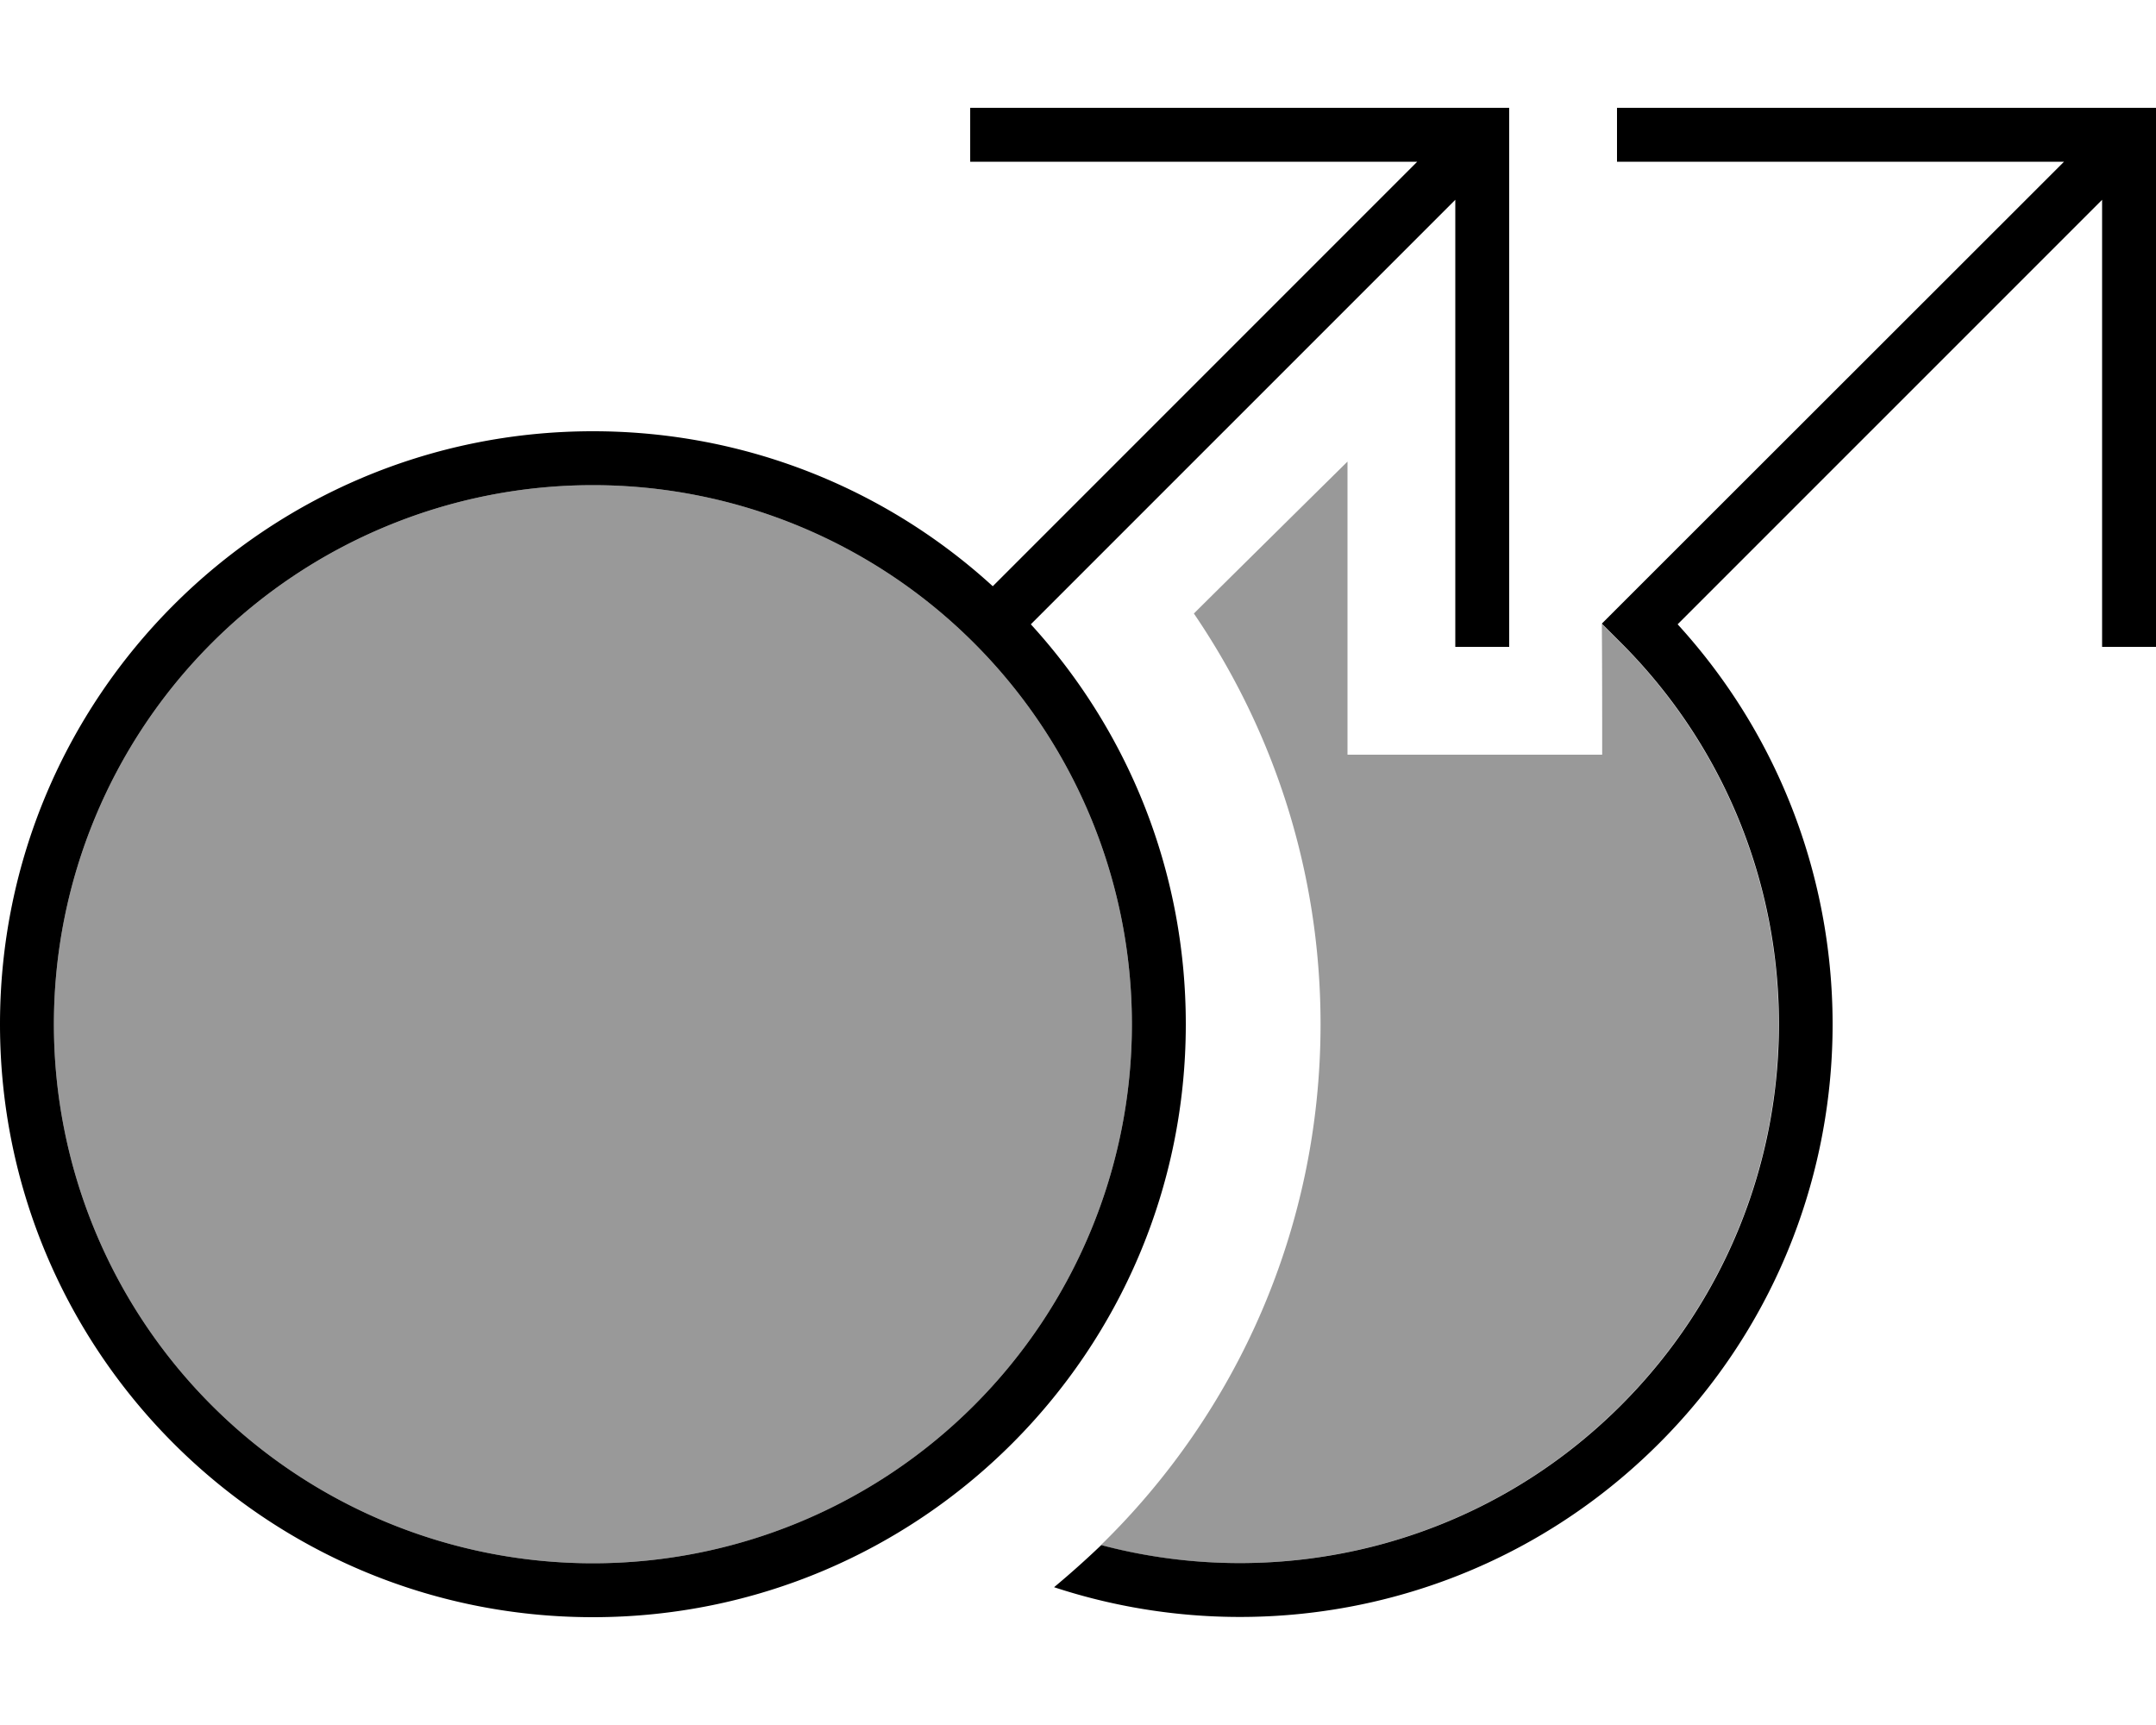
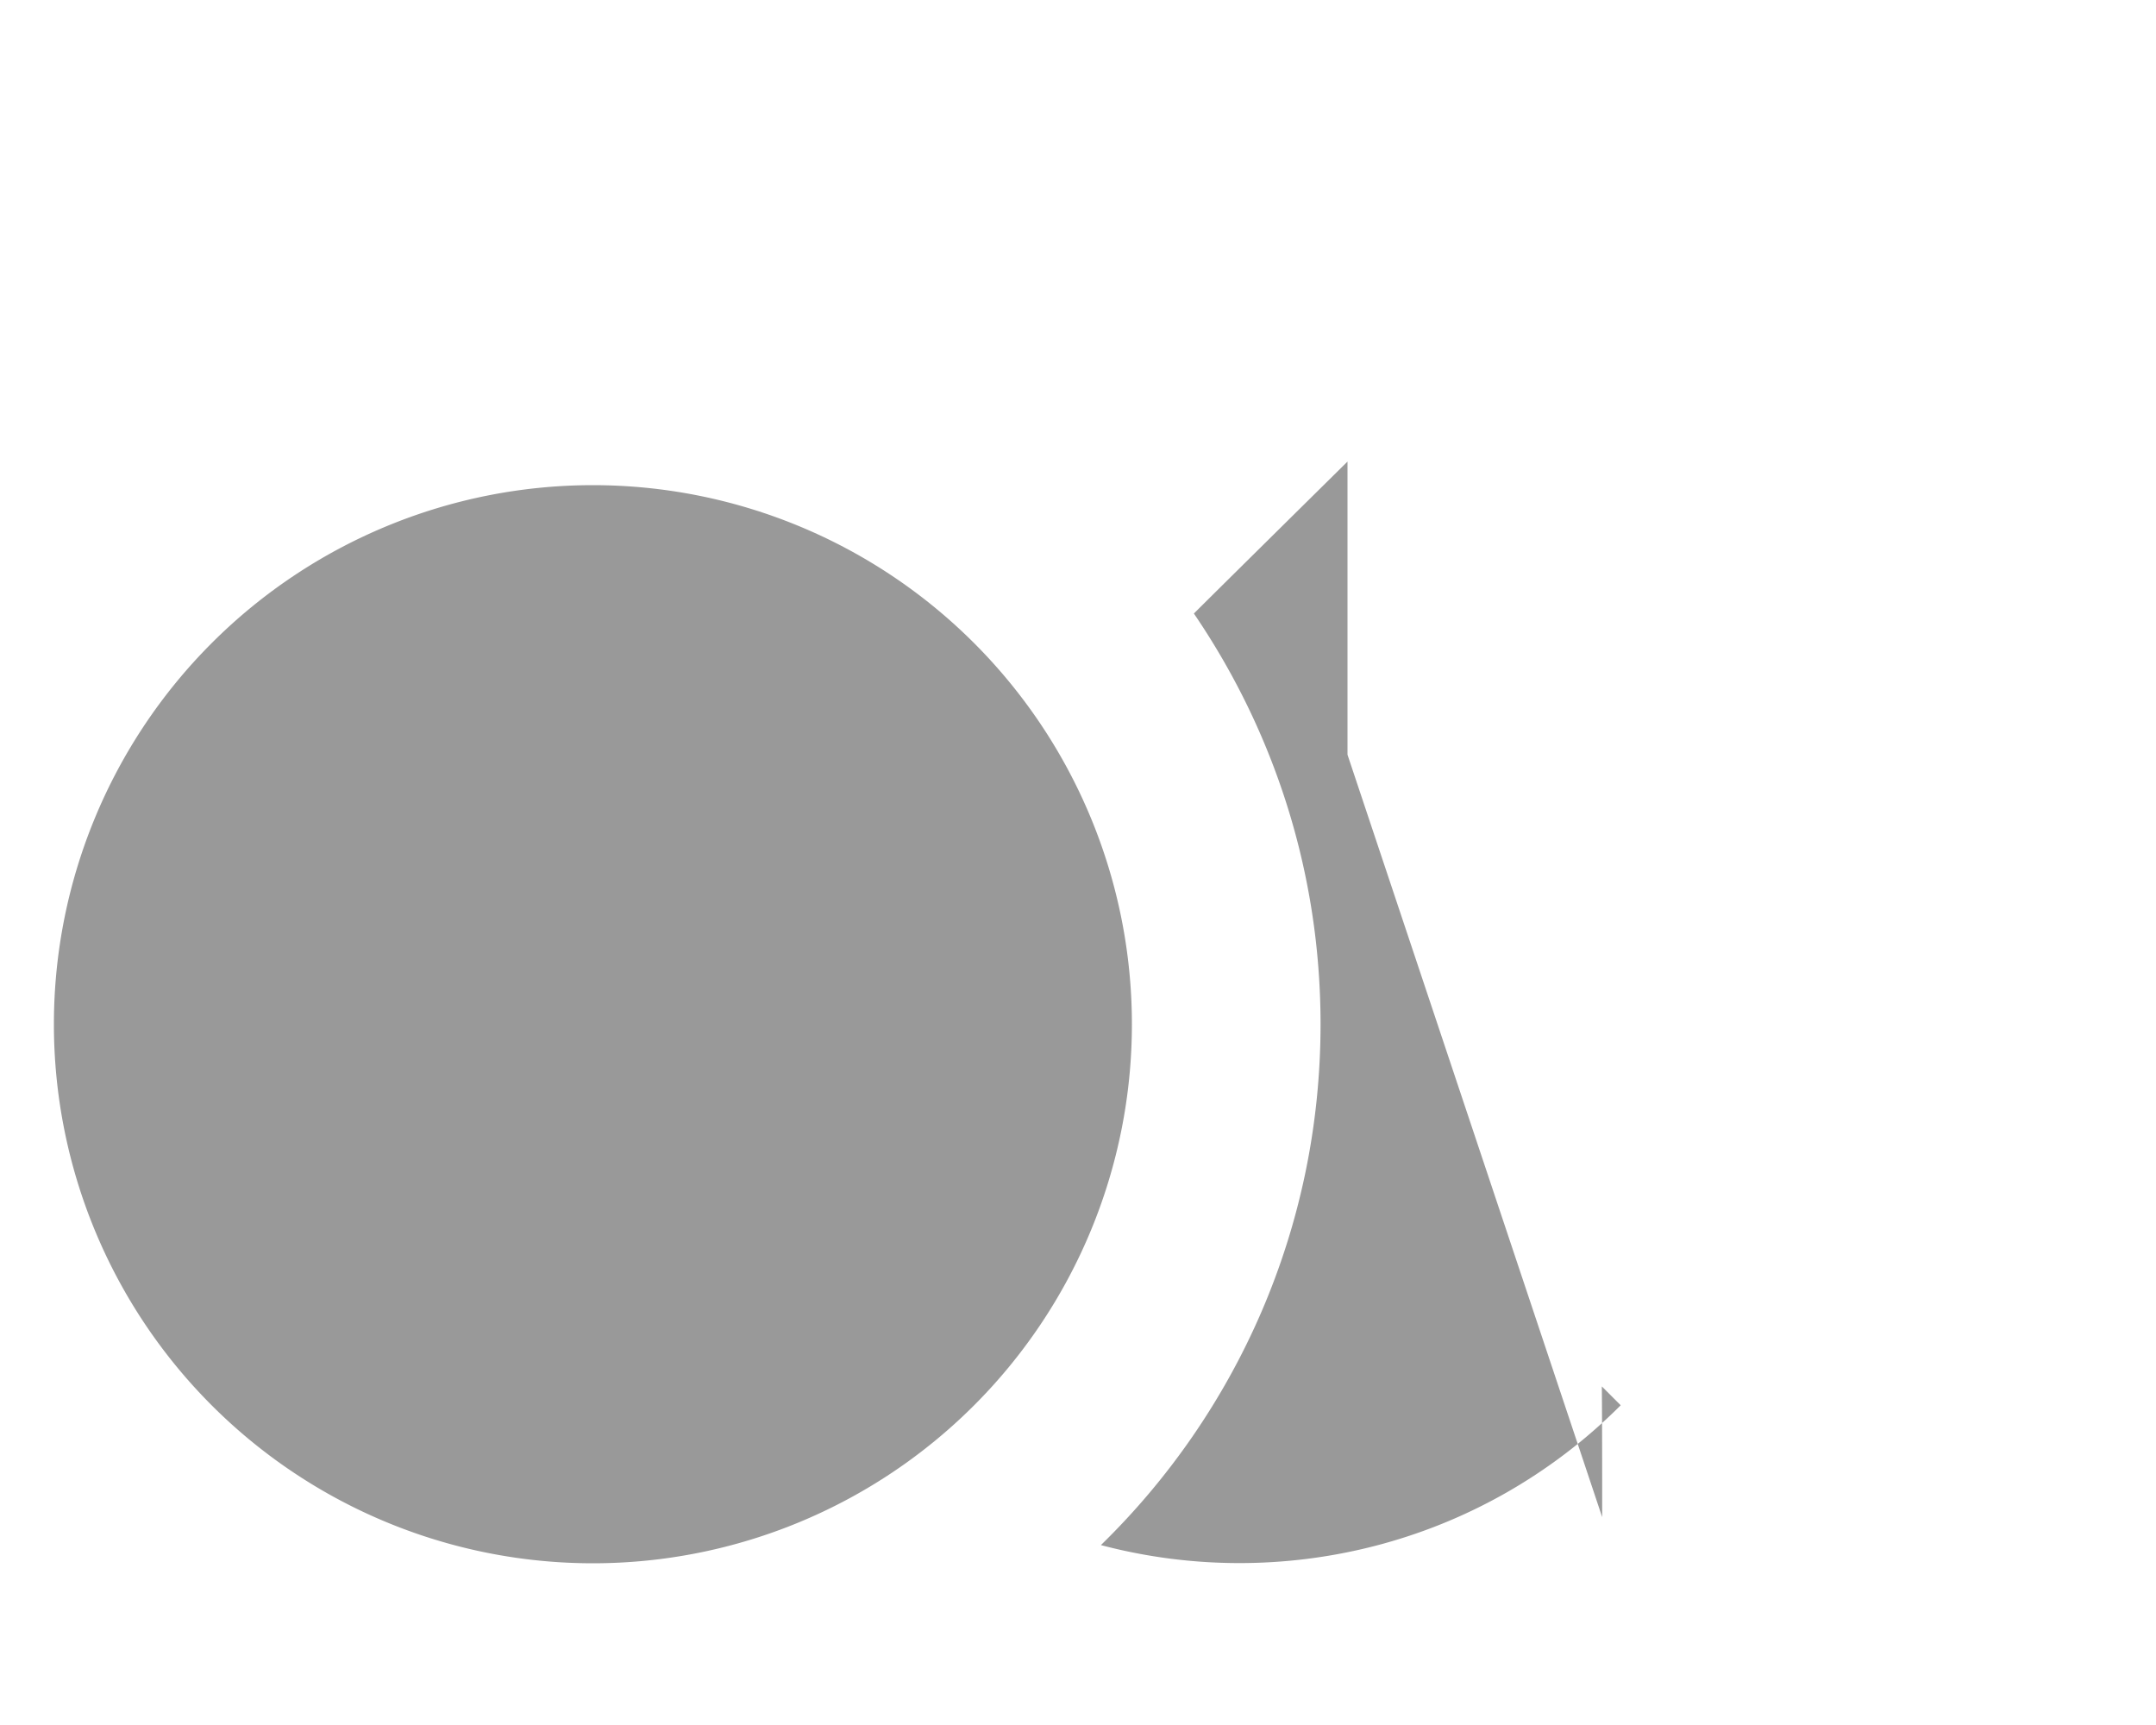
<svg xmlns="http://www.w3.org/2000/svg" viewBox="0 0 640 512">
  <defs>
    <style>.fa-secondary{opacity:.4}</style>
  </defs>
-   <path class="fa-secondary" d="M16 304a160 160 0 1 0 320 0A160 160 0 1 0 16 304zM326.8 458.6c53.3 14.1 112.5 .3 154.3-41.5c62.5-62.5 62.5-163.8 0-226.3c-1.8-1.8-3.7-3.7-5.6-5.6c.1 13 .1 25.9 .1 38.8L400 224l0-40 0-47s-39.6 39.1-45.6 45.1C378.1 216.9 392 258.8 392 304c0 60.6-25 115.4-65.2 154.6z" />
-   <path class="fa-primary" d="M640 32l0 8 0 144 0 8-16 0 0-8 0-124.7-126 126c63.1 69.1 61.3 176.3-5.5 243.1c-48.6 48.6-118.5 62.8-179.6 42.7c4.8-4 9.5-8.2 14-12.5c53.3 14.1 112.5 .3 154.3-41.5c62.5-62.5 62.5-163.8 0-226.3l-5.7-5.7 5.7-5.7L612.7 48 488 48l-8 0 0-16 8 0 144 0 8 0zM288 32l8 0 144 0 8 0 0 8 0 144 0 8-16 0 0-8 0-124.7-126 126c28.6 31.3 46 72.9 46 118.7c0 97.2-78.8 176-176 176S0 401.2 0 304s78.8-176 176-176c45.7 0 87.4 17.4 118.7 46l126-126L296 48l-8 0 0-16zM176 464a160 160 0 1 0 0-320 160 160 0 1 0 0 320z" />
+   <path class="fa-secondary" d="M16 304a160 160 0 1 0 320 0A160 160 0 1 0 16 304zM326.8 458.6c53.3 14.1 112.5 .3 154.3-41.5c-1.8-1.8-3.7-3.7-5.6-5.6c.1 13 .1 25.9 .1 38.8L400 224l0-40 0-47s-39.6 39.1-45.6 45.1C378.1 216.9 392 258.8 392 304c0 60.6-25 115.4-65.2 154.6z" />
</svg>